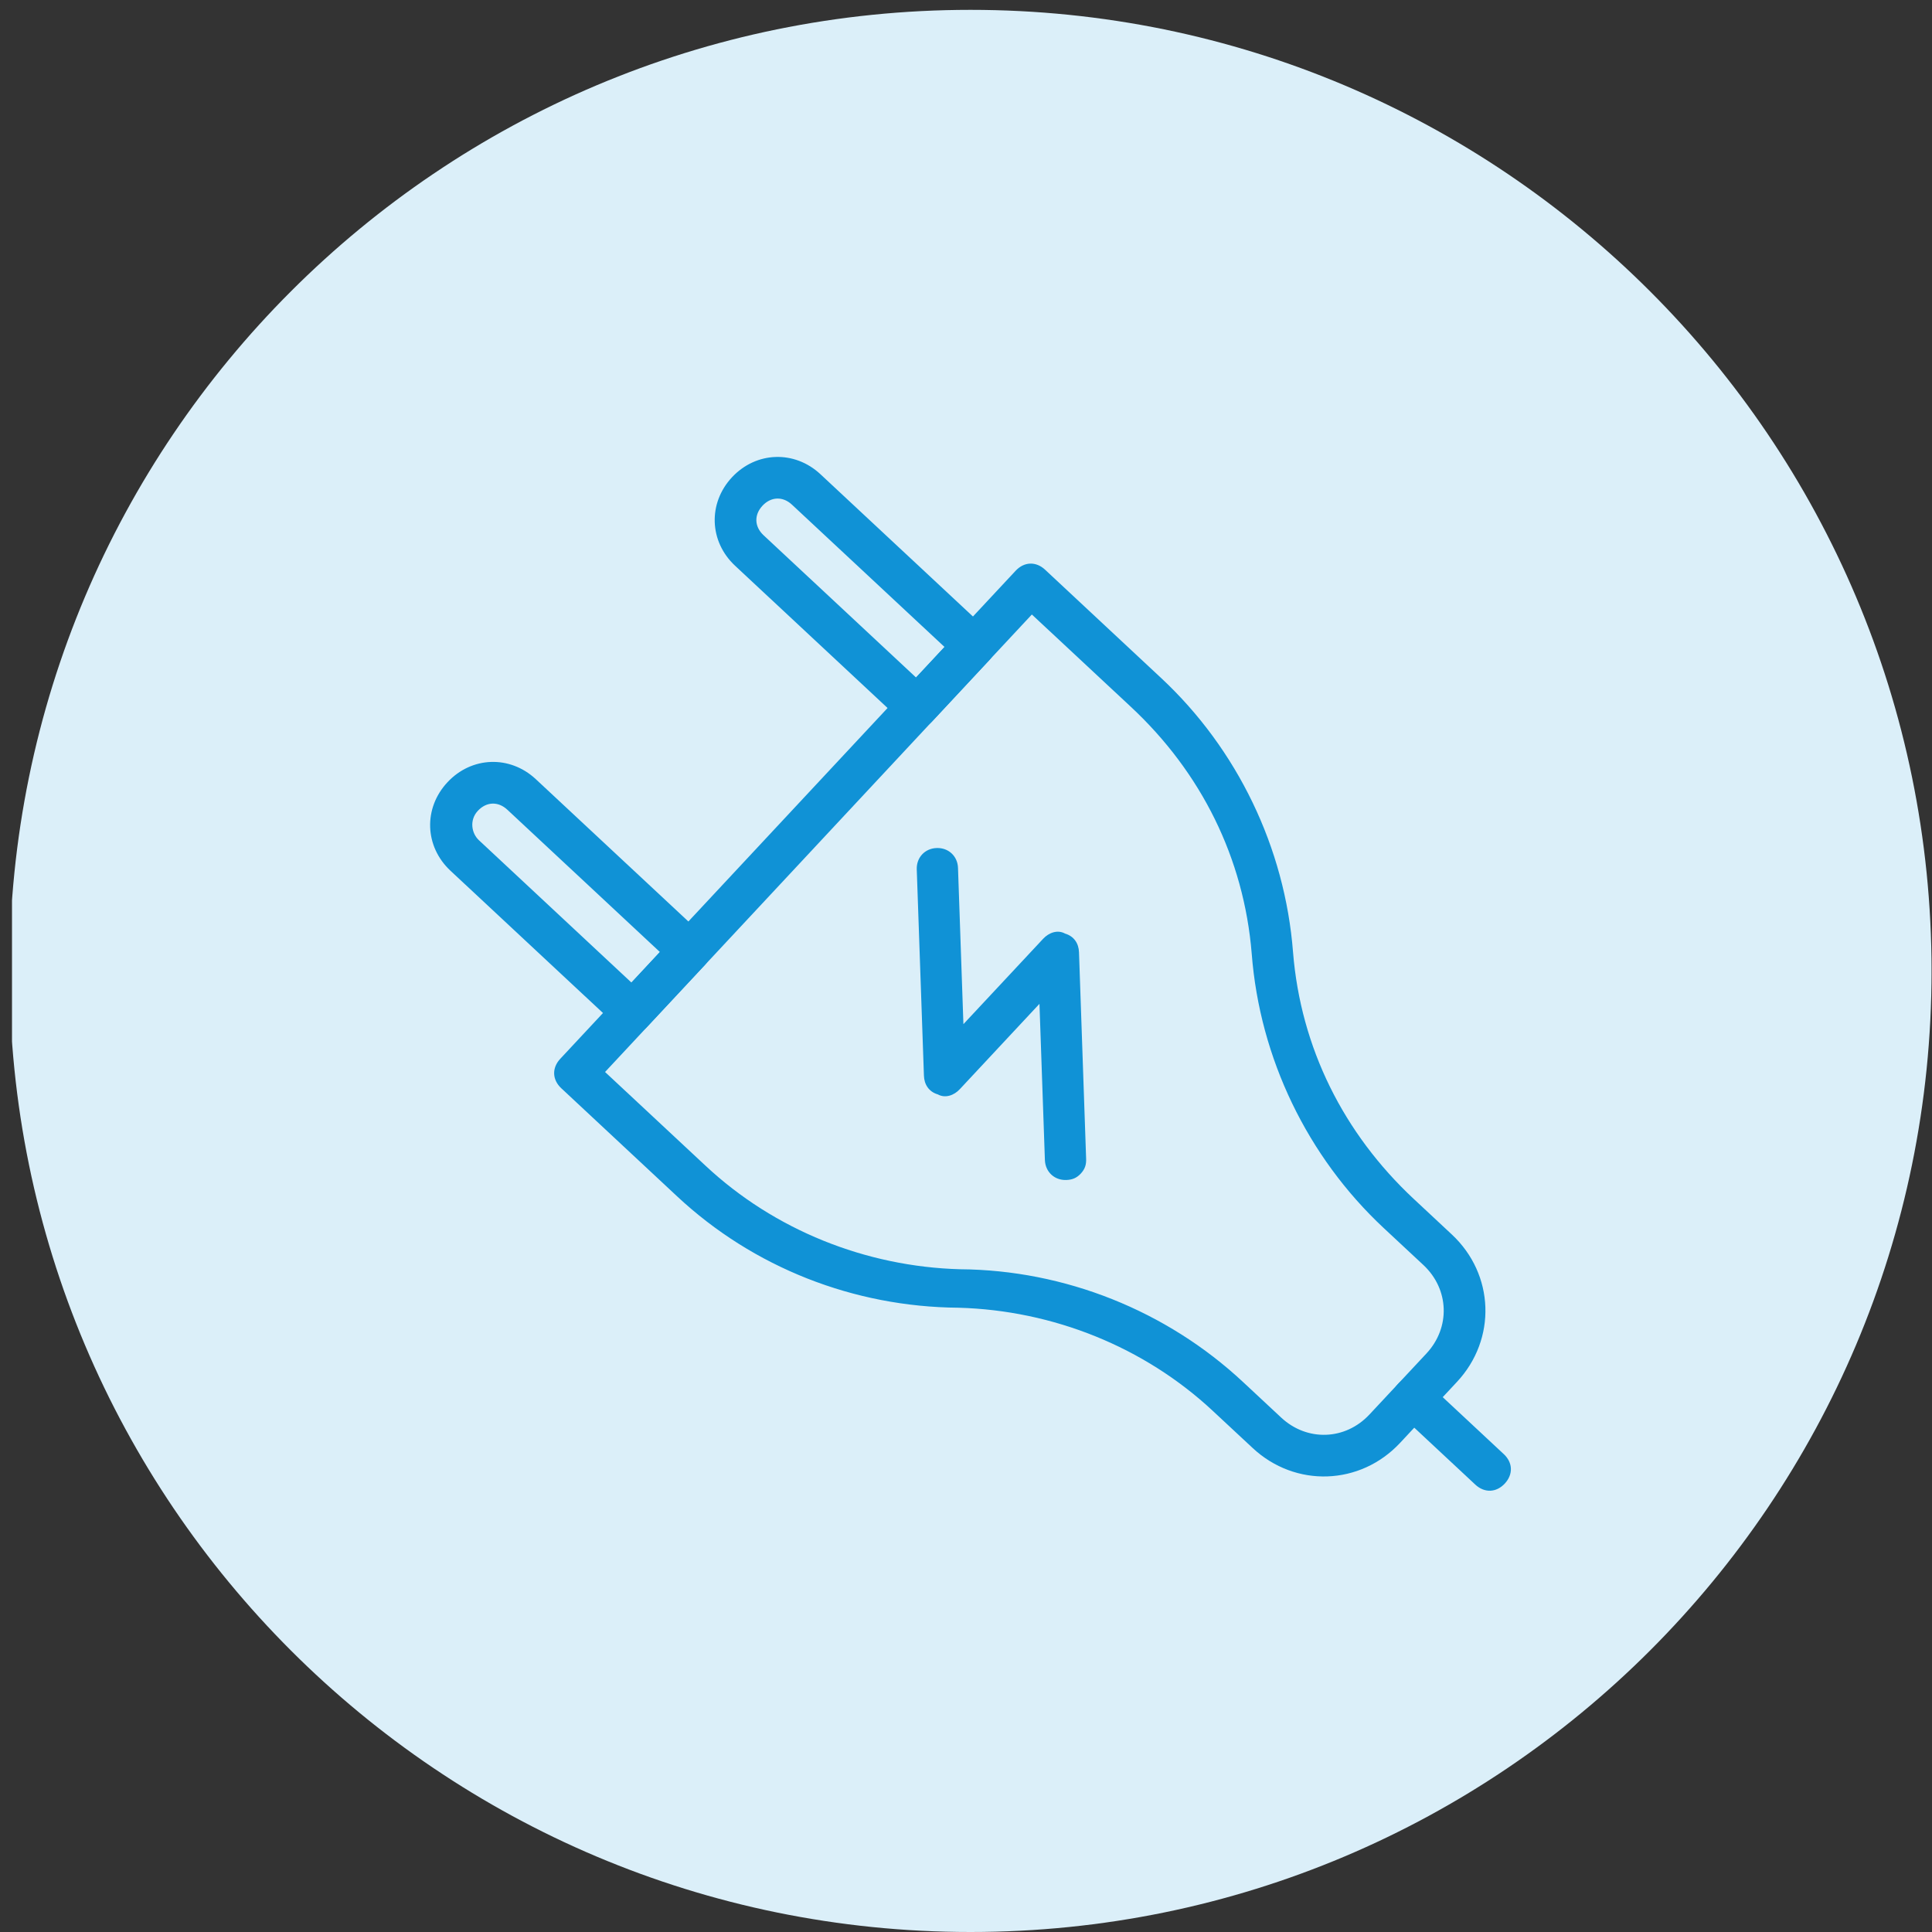
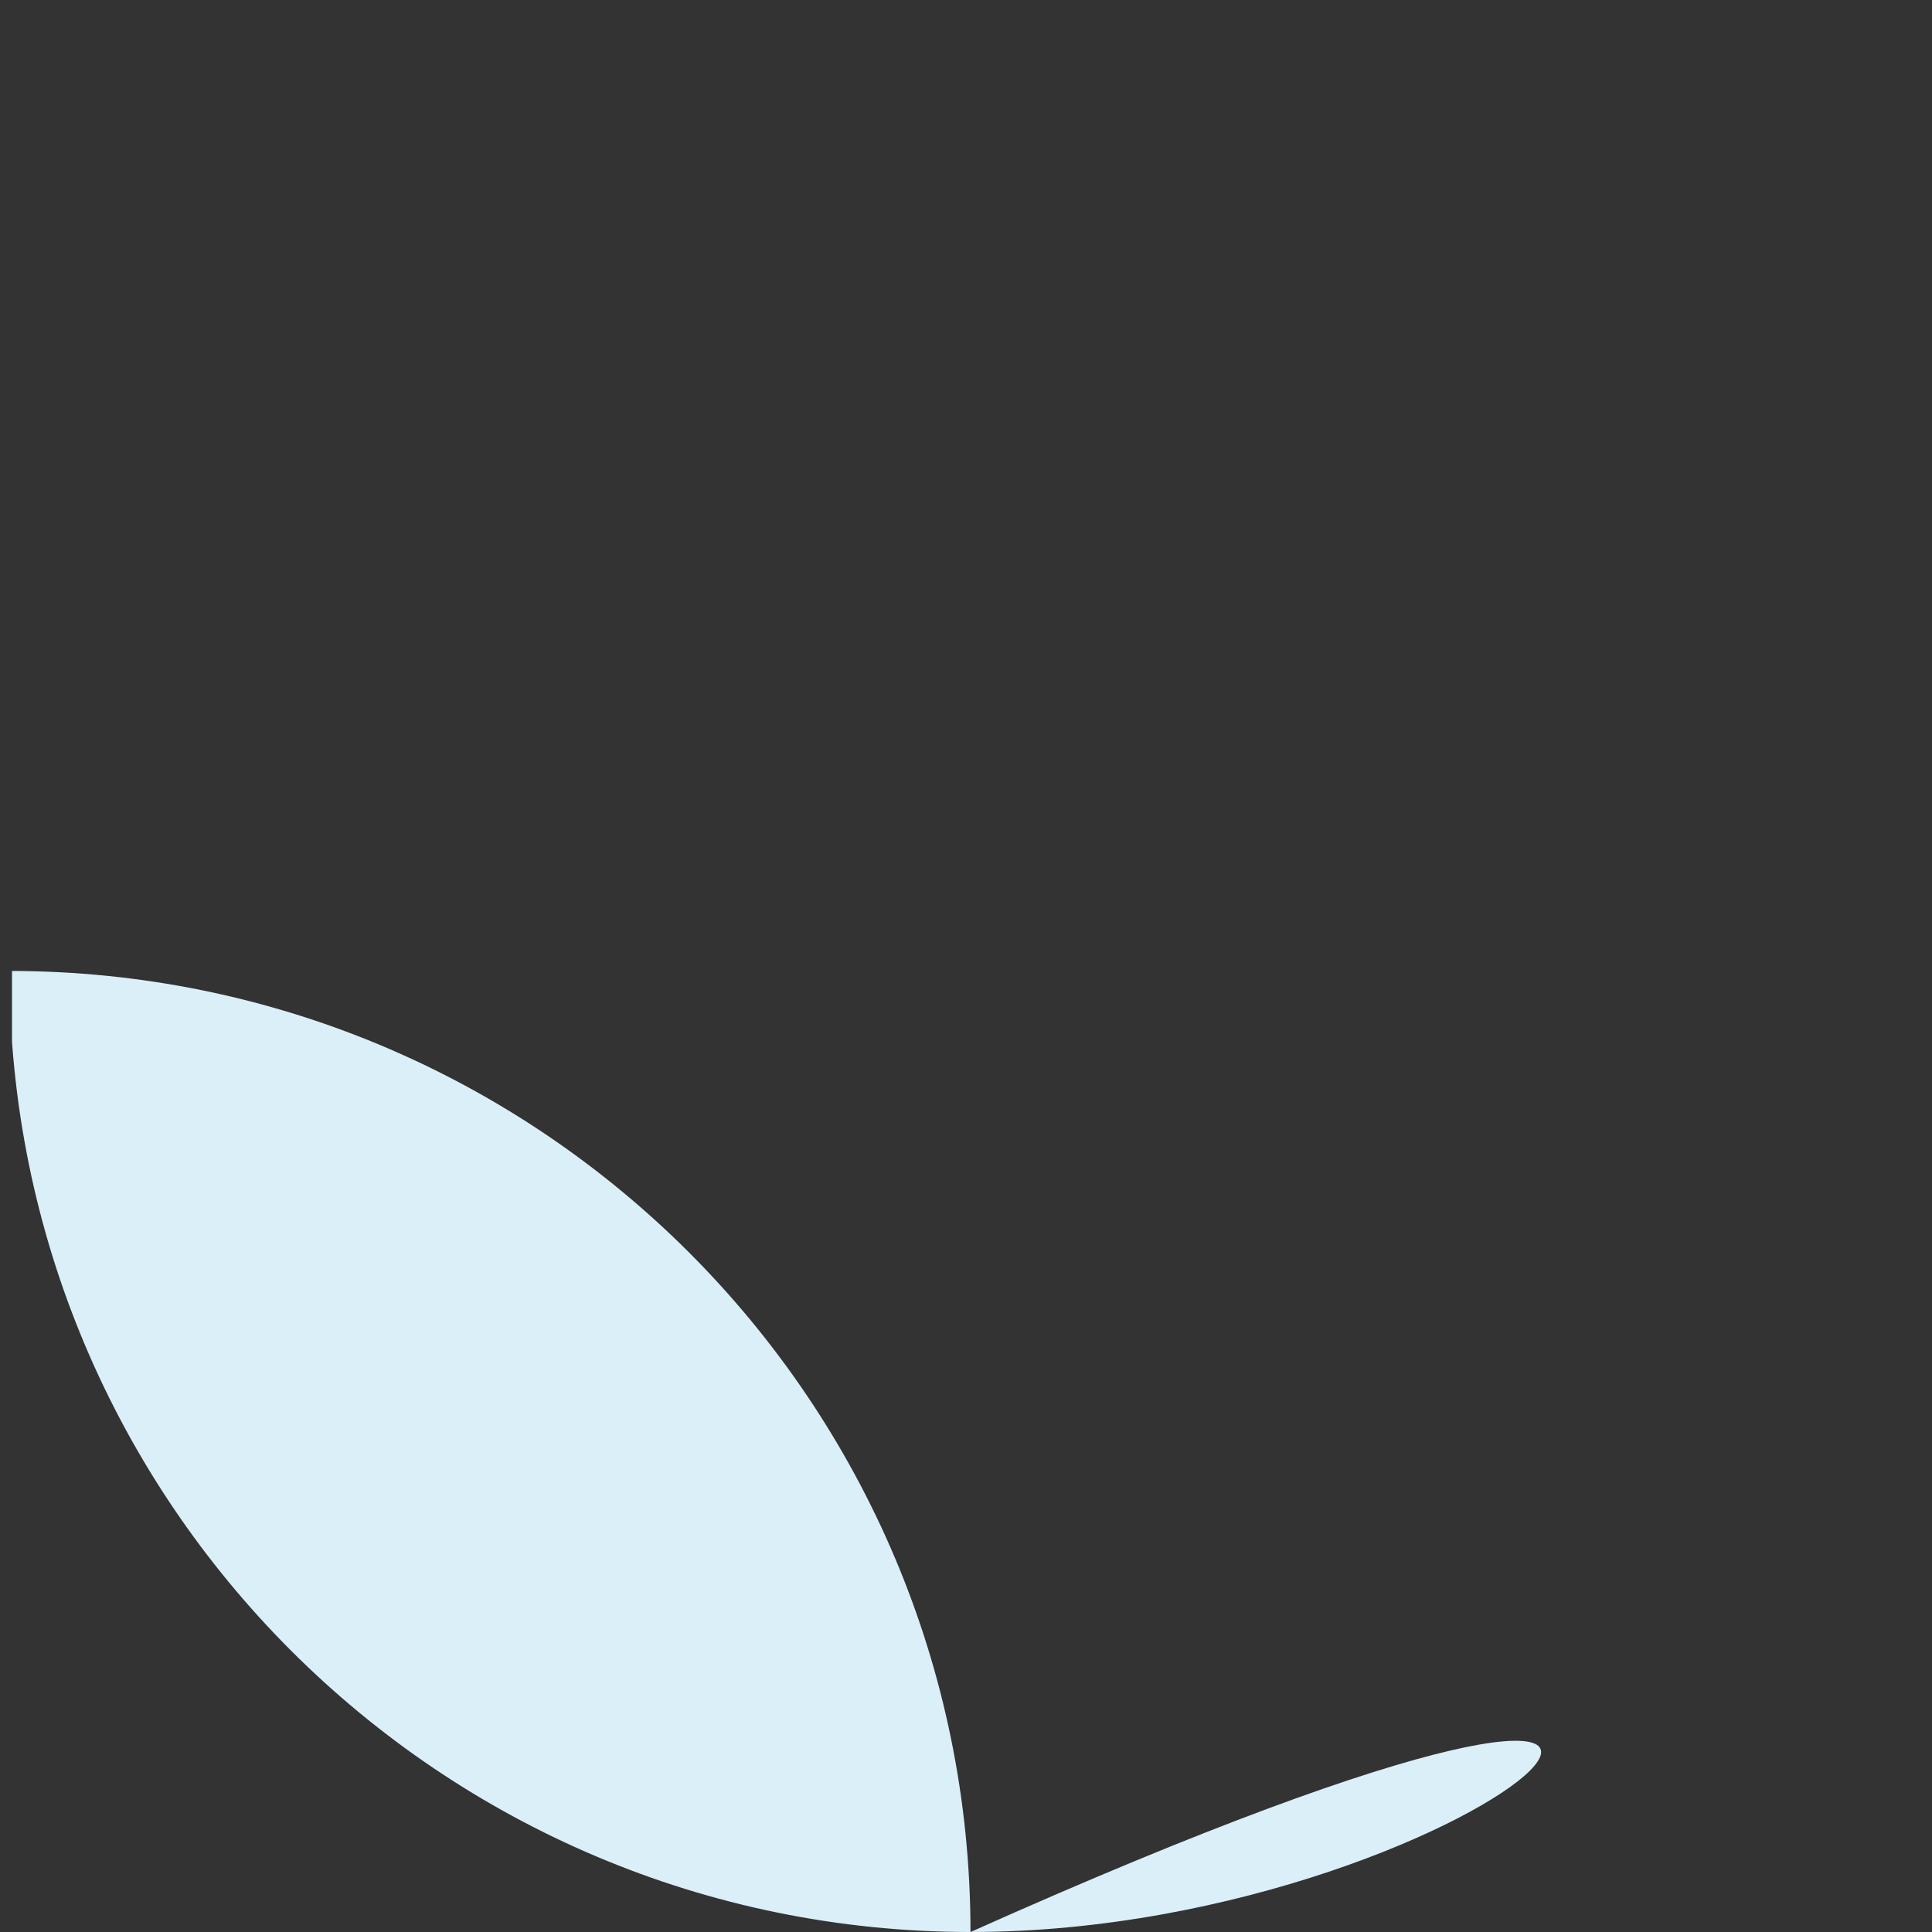
<svg xmlns="http://www.w3.org/2000/svg" xmlns:xlink="http://www.w3.org/1999/xlink" version="1.1" id="Capa_1" x="0px" y="0px" width="80px" height="80px" viewBox="0 0 80 80" enable-background="new 0 0 80 80" xml:space="preserve">
  <rect x="0" y="0" width="80" height="80" fill="#333333" stroke="none" />
  <g>
    <defs>
      <rect id="SVGID_1_" x="0.497" y="0.408" width="79.484" height="79.592" />
    </defs>
    <clipPath id="SVGID_2_">
      <use xlink:href="#SVGID_1_" overflow="visible" />
    </clipPath>
-     <path clip-path="url(#SVGID_2_)" fill="#DBEFF9" d="M40.187,80C18.208,80,0.391,62.183,0.391,40.205   c0-21.98,17.817-39.797,39.796-39.797c21.979,0,39.795,17.817,39.795,39.797C79.981,62.183,62.165,80,40.187,80" />
+     <path clip-path="url(#SVGID_2_)" fill="#DBEFF9" d="M40.187,80C18.208,80,0.391,62.183,0.391,40.205   c21.979,0,39.795,17.817,39.795,39.797C79.981,62.183,62.165,80,40.187,80" />
  </g>
  <g>
    <defs>
-       <rect id="SVGID_3_" x="0.391" y="0.274" width="79.726" height="79.726" />
-     </defs>
+       </defs>
    <clipPath id="SVGID_4_">
      <use xlink:href="#SVGID_3_" overflow="visible" />
    </clipPath>
-     <path clip-path="url(#SVGID_4_)" fill="#1092D6" d="M29.177,39.967l-2.357,2.525c-0.353,0.382-0.841,0.397-1.221,0.043   l-6.945-6.479c-1.074-1.002-1.129-2.589-0.127-3.663c1.001-1.075,2.588-1.129,3.661-0.128l6.947,6.48   C29.515,39.101,29.531,39.588,29.177,39.967 M26.147,40.686l1.178-1.265l-6.316-5.891c-0.378-0.354-0.865-0.338-1.221,0.042   c-0.354,0.377-0.272,0.926,0.044,1.221L26.147,40.686z" />
    <path clip-path="url(#SVGID_4_)" fill="#1092D6" d="M60.33,57.221l-2.356,2.526c-1.651,1.768-4.336,1.862-6.104,0.212l-1.644-1.531   c-2.841-2.653-6.621-4.17-10.537-4.278c-4.339-0.034-8.49-1.663-11.647-4.608l-4.8-4.479c-0.378-0.354-0.396-0.842-0.042-1.221   l18.855-20.208c0.353-0.379,0.843-0.396,1.221-0.043l4.799,4.479c3.159,2.945,5.132,7.031,5.467,11.36   c0.319,3.958,2.094,7.503,4.999,10.216l1.576,1.471C61.887,52.768,61.98,55.453,60.33,57.221 M25.054,44.389l4.167,3.887   c2.841,2.653,6.622,4.173,10.535,4.281c4.341,0.031,8.554,1.719,11.713,4.667l1.579,1.472c1.072,1.002,2.659,0.948,3.66-0.127   l2.357-2.523c1.002-1.075,0.947-2.663-0.126-3.665l-1.643-1.531c-3.157-2.947-5.132-7.033-5.465-11.36   c-0.323-3.962-2.093-7.506-4.998-10.216l-4.106-3.829L25.054,44.389z" />
    <path clip-path="url(#SVGID_4_)" fill="#1092D6" d="M62.31,61.431c-0.354,0.38-0.842,0.396-1.223,0.042l-3.156-2.945   c-0.379-0.355-0.396-0.844-0.043-1.22c0.354-0.381,0.844-0.397,1.221-0.043l3.157,2.945C62.646,60.563,62.662,61.051,62.31,61.431" />
    <path clip-path="url(#SVGID_4_)" fill="#1092D6" d="M40.962,27.337l-2.357,2.528c-0.354,0.377-0.841,0.396-1.221,0.041   l-6.947-6.481c-1.073-1.002-1.128-2.588-0.127-3.662c1.001-1.073,2.59-1.128,3.663-0.126l6.946,6.48   C41.298,26.47,41.315,26.958,40.962,27.337 M37.932,28.054l1.179-1.264l-6.317-5.892c-0.378-0.354-0.867-0.336-1.221,0.042   c-0.354,0.38-0.336,0.867,0.042,1.221L37.932,28.054z" />
-     <path clip-path="url(#SVGID_4_)" fill="#1092D6" d="M44.753,48.596c-0.177,0.188-0.356,0.256-0.602,0.265   c-0.488,0.016-0.865-0.335-0.884-0.825l-0.225-6.47l-3.299,3.535c-0.236,0.254-0.598,0.388-0.91,0.216   c-0.37-0.109-0.563-0.409-0.575-0.775l-0.297-8.543c-0.017-0.489,0.335-0.869,0.825-0.884c0.487-0.017,0.867,0.335,0.883,0.824   l0.224,6.469l3.301-3.535c0.234-0.252,0.596-0.389,0.908-0.215c0.371,0.109,0.565,0.408,0.577,0.773l0.295,8.546   C44.984,48.222,44.93,48.404,44.753,48.596" />
  </g>
</svg>